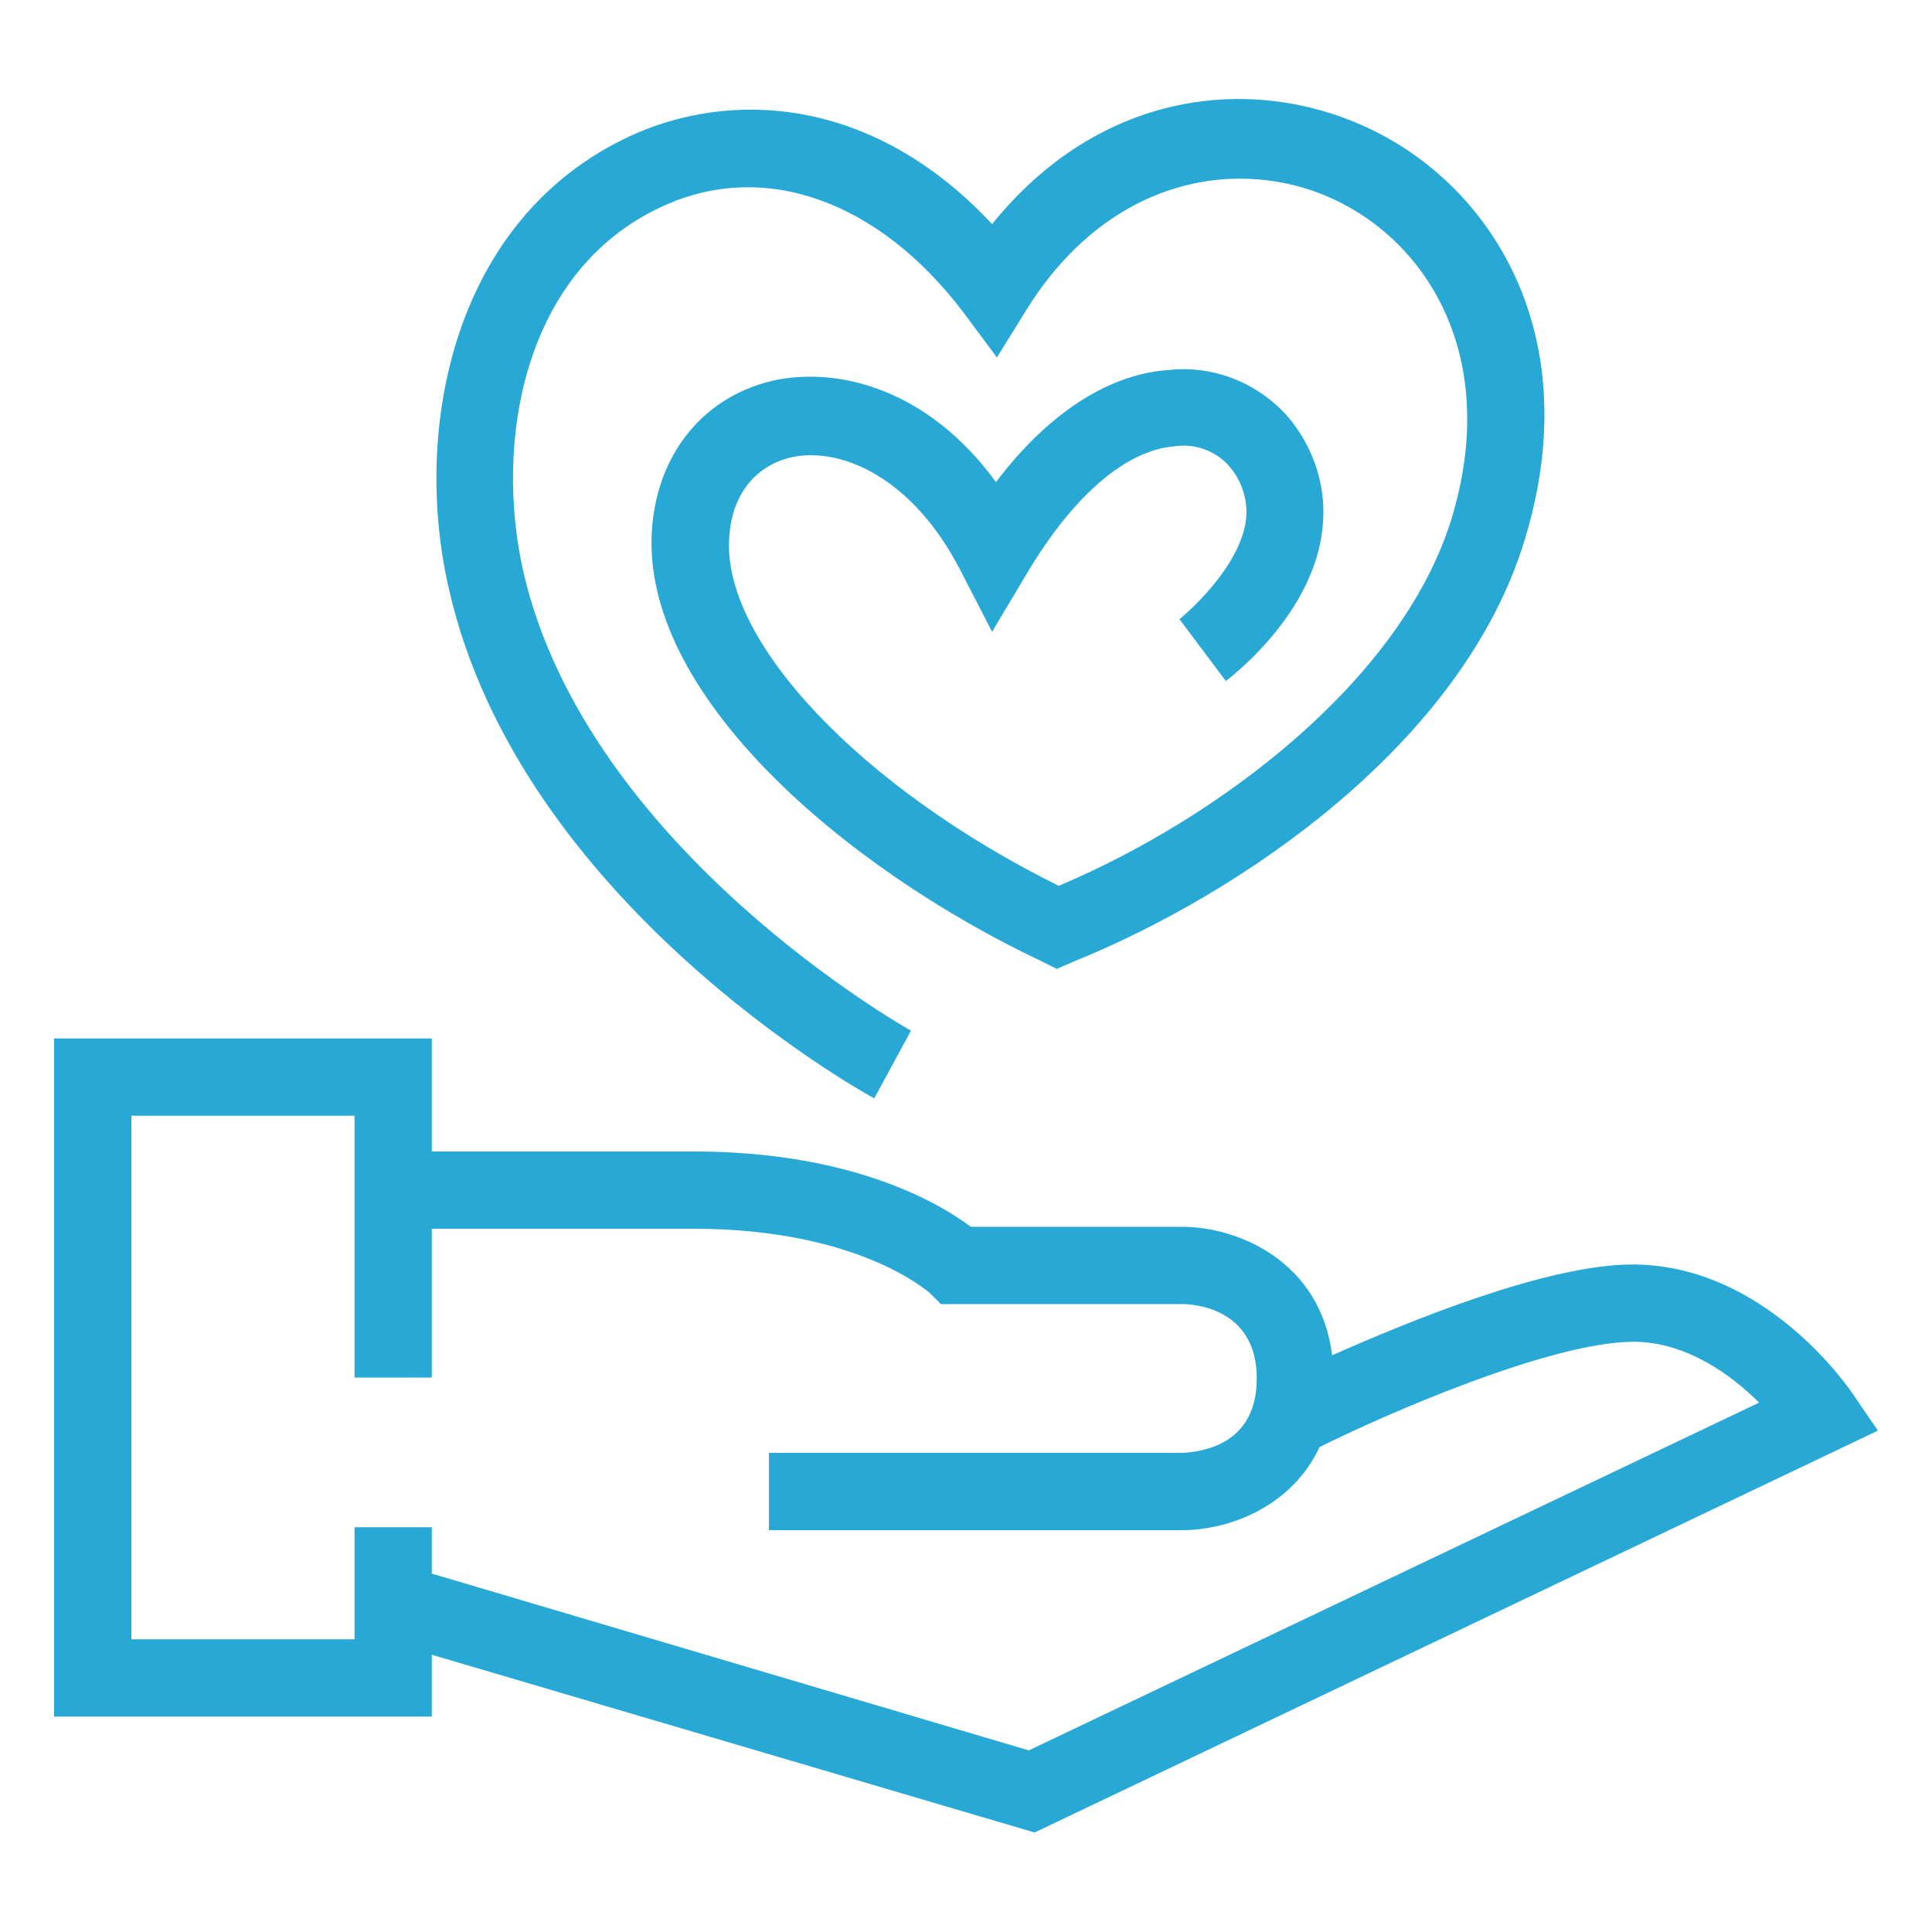
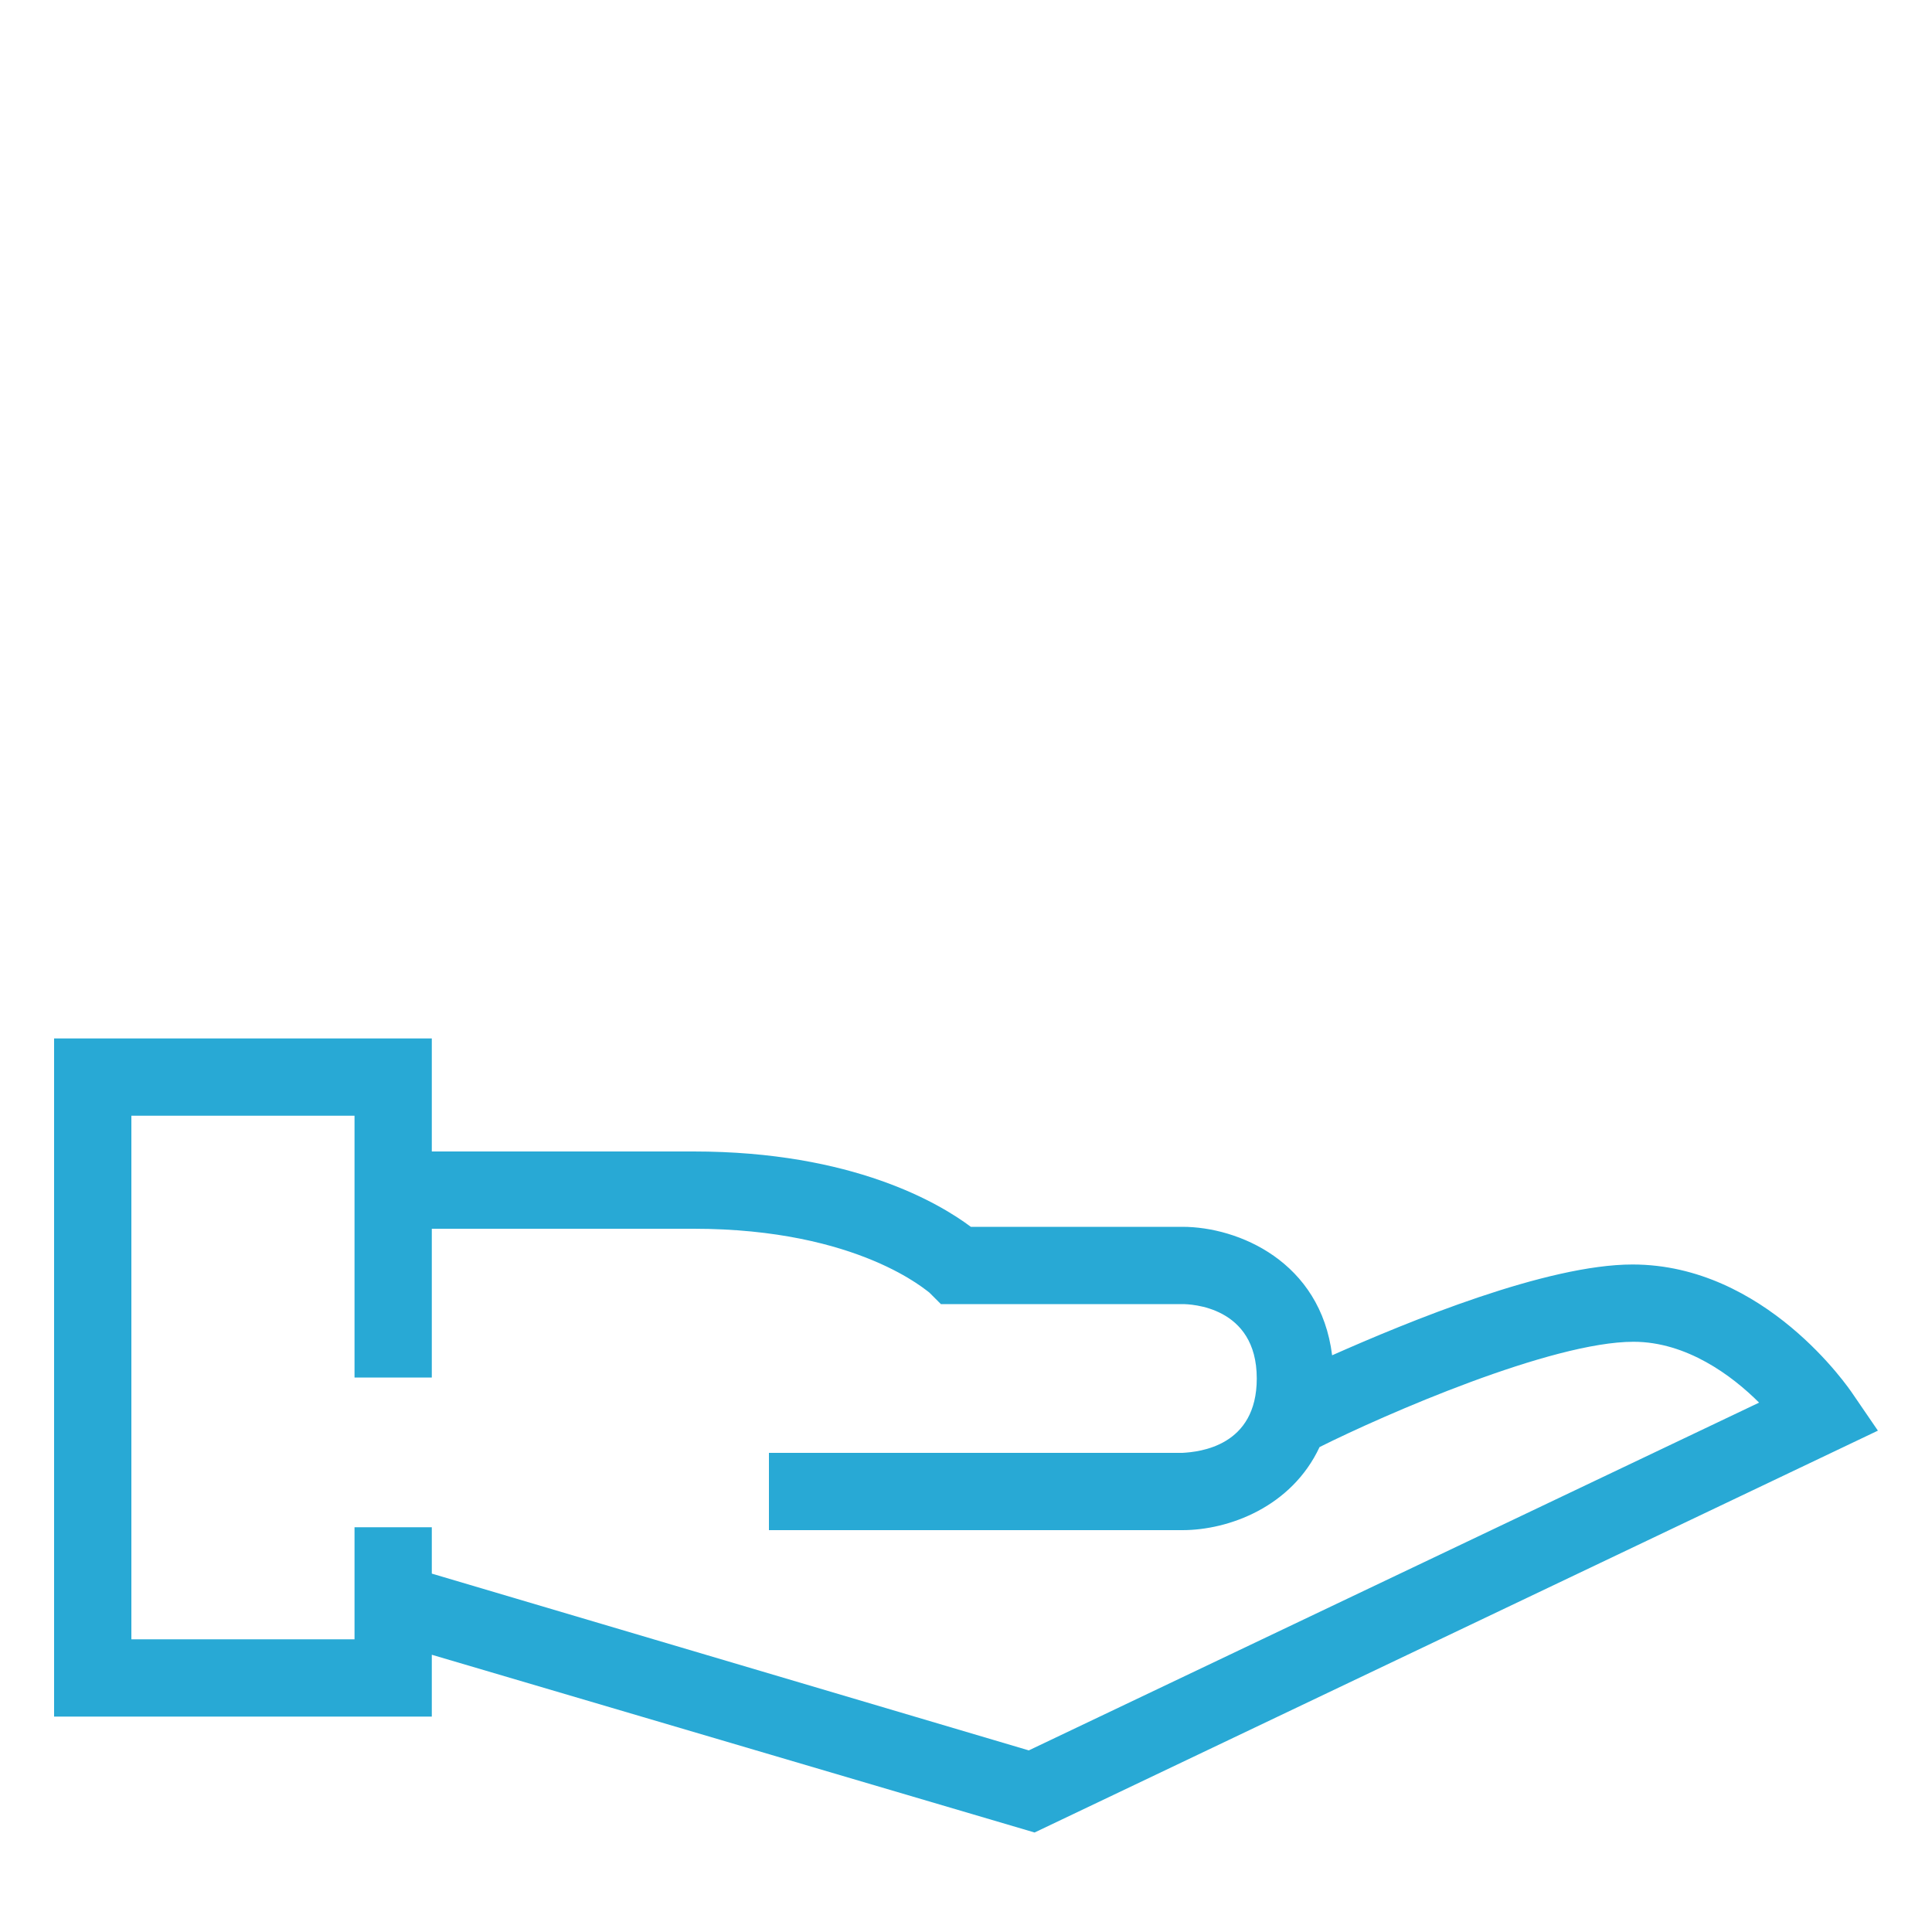
<svg xmlns="http://www.w3.org/2000/svg" version="1.1" id="Layer_1" x="0px" y="0px" viewBox="0 0 200 200" style="enable-background:new 0 0 200 200;" xml:space="preserve">
  <style type="text/css">
	.st0{fill:#28A9D5;}
</style>
  <path class="st0" d="M194.4,148.1l-2.6-3.8c-0.4-0.6-9.1-13.4-22.8-13.4c-8.9,0-23.2,5.9-31.1,9.4c-1.2-9.7-9.7-13.3-15.5-13.3  h-21.9c-3.2-2.4-12.2-7.8-28.7-7.8H44.7v-11.7H5.6v70.2h39.1v-6.4l62.4,18.4L194.4,148.1z M44.7,162.9v-4.8h-8v11.6H13.6v-54.2h23.1  v27.1h8v-15.4h27.1c17.2,0,24.3,6.6,24.4,6.6l1.2,1.2h25c0.8,0,7.7,0.2,7.7,7.7c0,7-5.9,7.6-7.7,7.7H79.6v8h42.8  c4.8,0,11.3-2.4,14.2-8.6c6.8-3.4,24-10.9,32.5-10.9c5.5,0,10.2,3.5,13,6.3l-75.6,36L44.7,162.9z" />
-   <path class="st0" d="M90.5,113.7l3.8-7C94,106.5,60.9,88,54.2,59.3c-3.1-13.6,0-31.3,14.3-37.9c10.5-4.9,22.4-0.7,31.2,10.9l3.5,4.7  l3.1-5c8.7-13.9,22.2-15.8,31.7-11.4c9.8,4.5,17.4,16.5,12.2,33.3c-5.2,16.5-23.8,30.7-40.6,37.8c-20.4-10.1-35-25.4-34.1-36.2  c0.3-4.4,2.8-7.4,6.6-8.2c5.1-1,12.4,2.2,17.3,11.7l3.3,6.4l3.7-6.2c4.8-8,10.2-12.6,15.2-13c2-0.3,4.1,0.4,5.5,1.9  c1.4,1.5,2.1,3.6,1.9,5.6c-0.5,4.5-5.2,9-6.9,10.4l4.8,6.4c0.9-0.7,9.1-7.1,10-15.8c0.5-4.2-0.9-8.5-3.7-11.7  c-3.1-3.4-7.6-5.2-12.2-4.7c-4.6,0.3-11.2,2.8-17.9,11.6C96,40.2,86.9,38.1,80.5,39.3c-7.4,1.5-12.4,7.4-13,15.4  c-1.3,17.1,20,35.2,40.3,44.8l1.6,0.8l1.6-0.7c17.6-7.1,40.4-22.7,46.8-43.6c6.6-21.4-3.5-37-16.5-42.9  c-11.6-5.3-27.3-3.9-38.6,10.1C90.1,9.7,75.3,9.4,65.2,14.1c-18.3,8.5-22.6,30.3-18.7,47C53.9,93.3,89,112.9,90.5,113.7z" />
</svg>